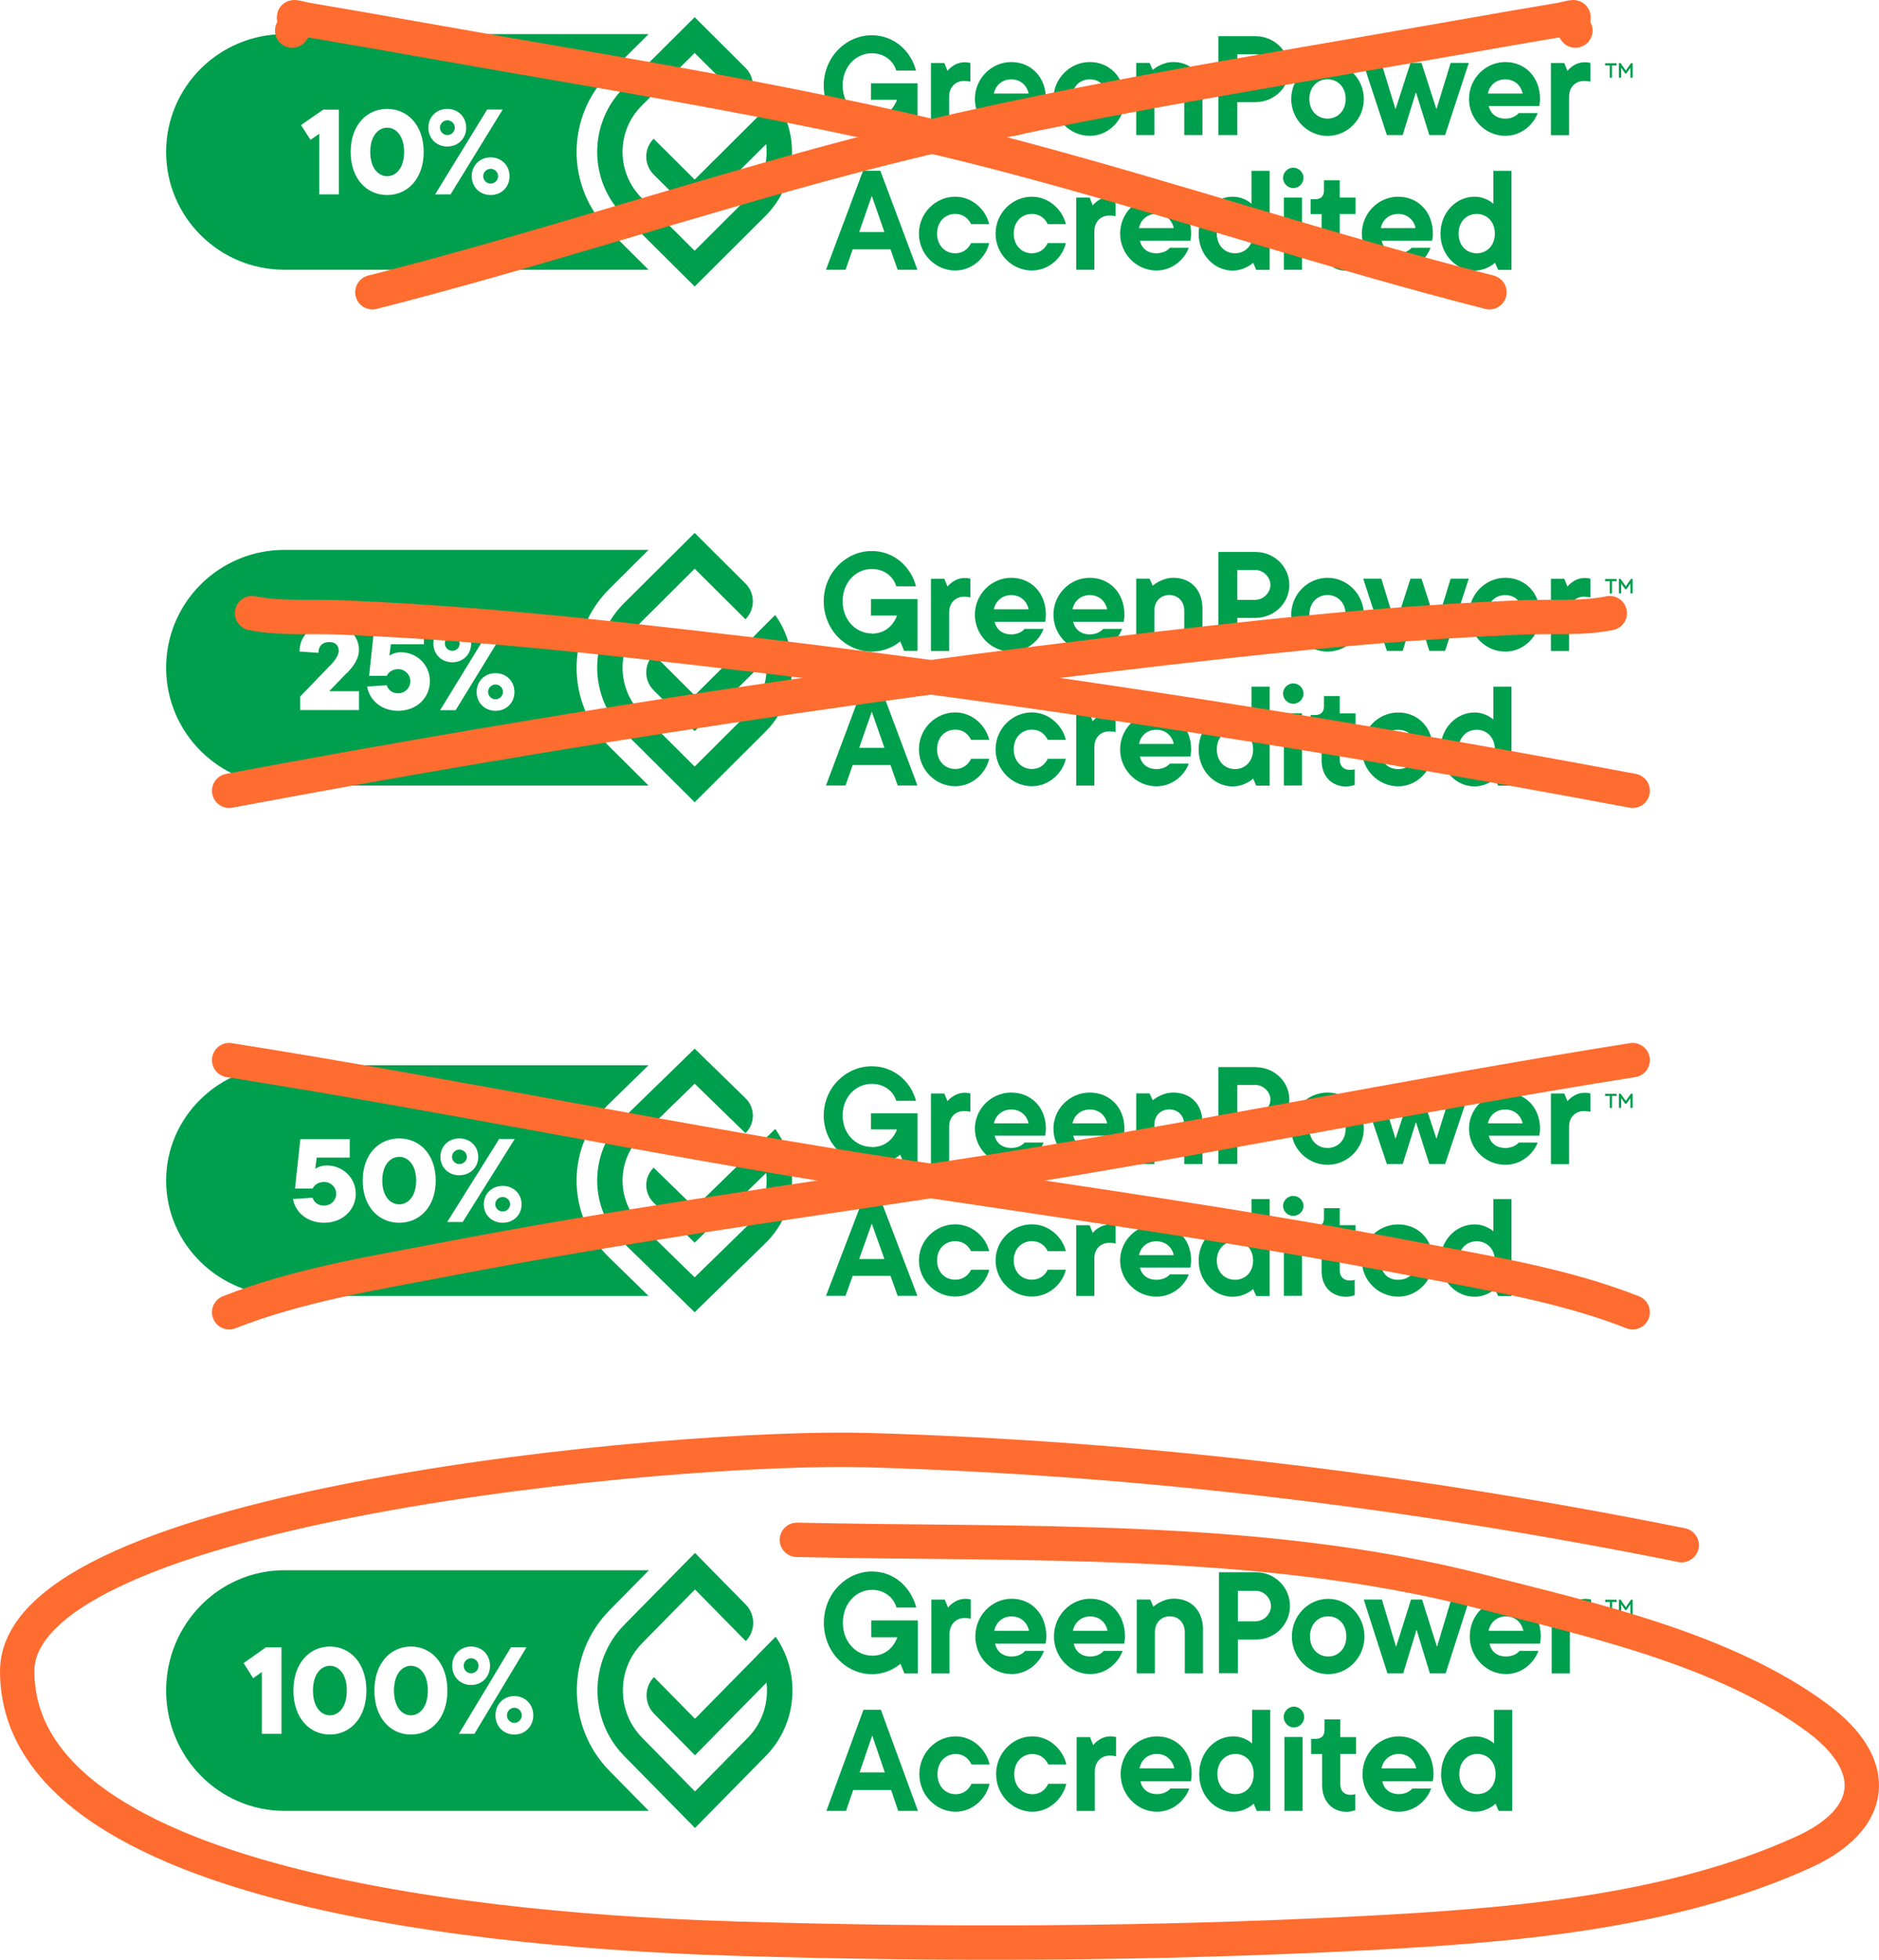
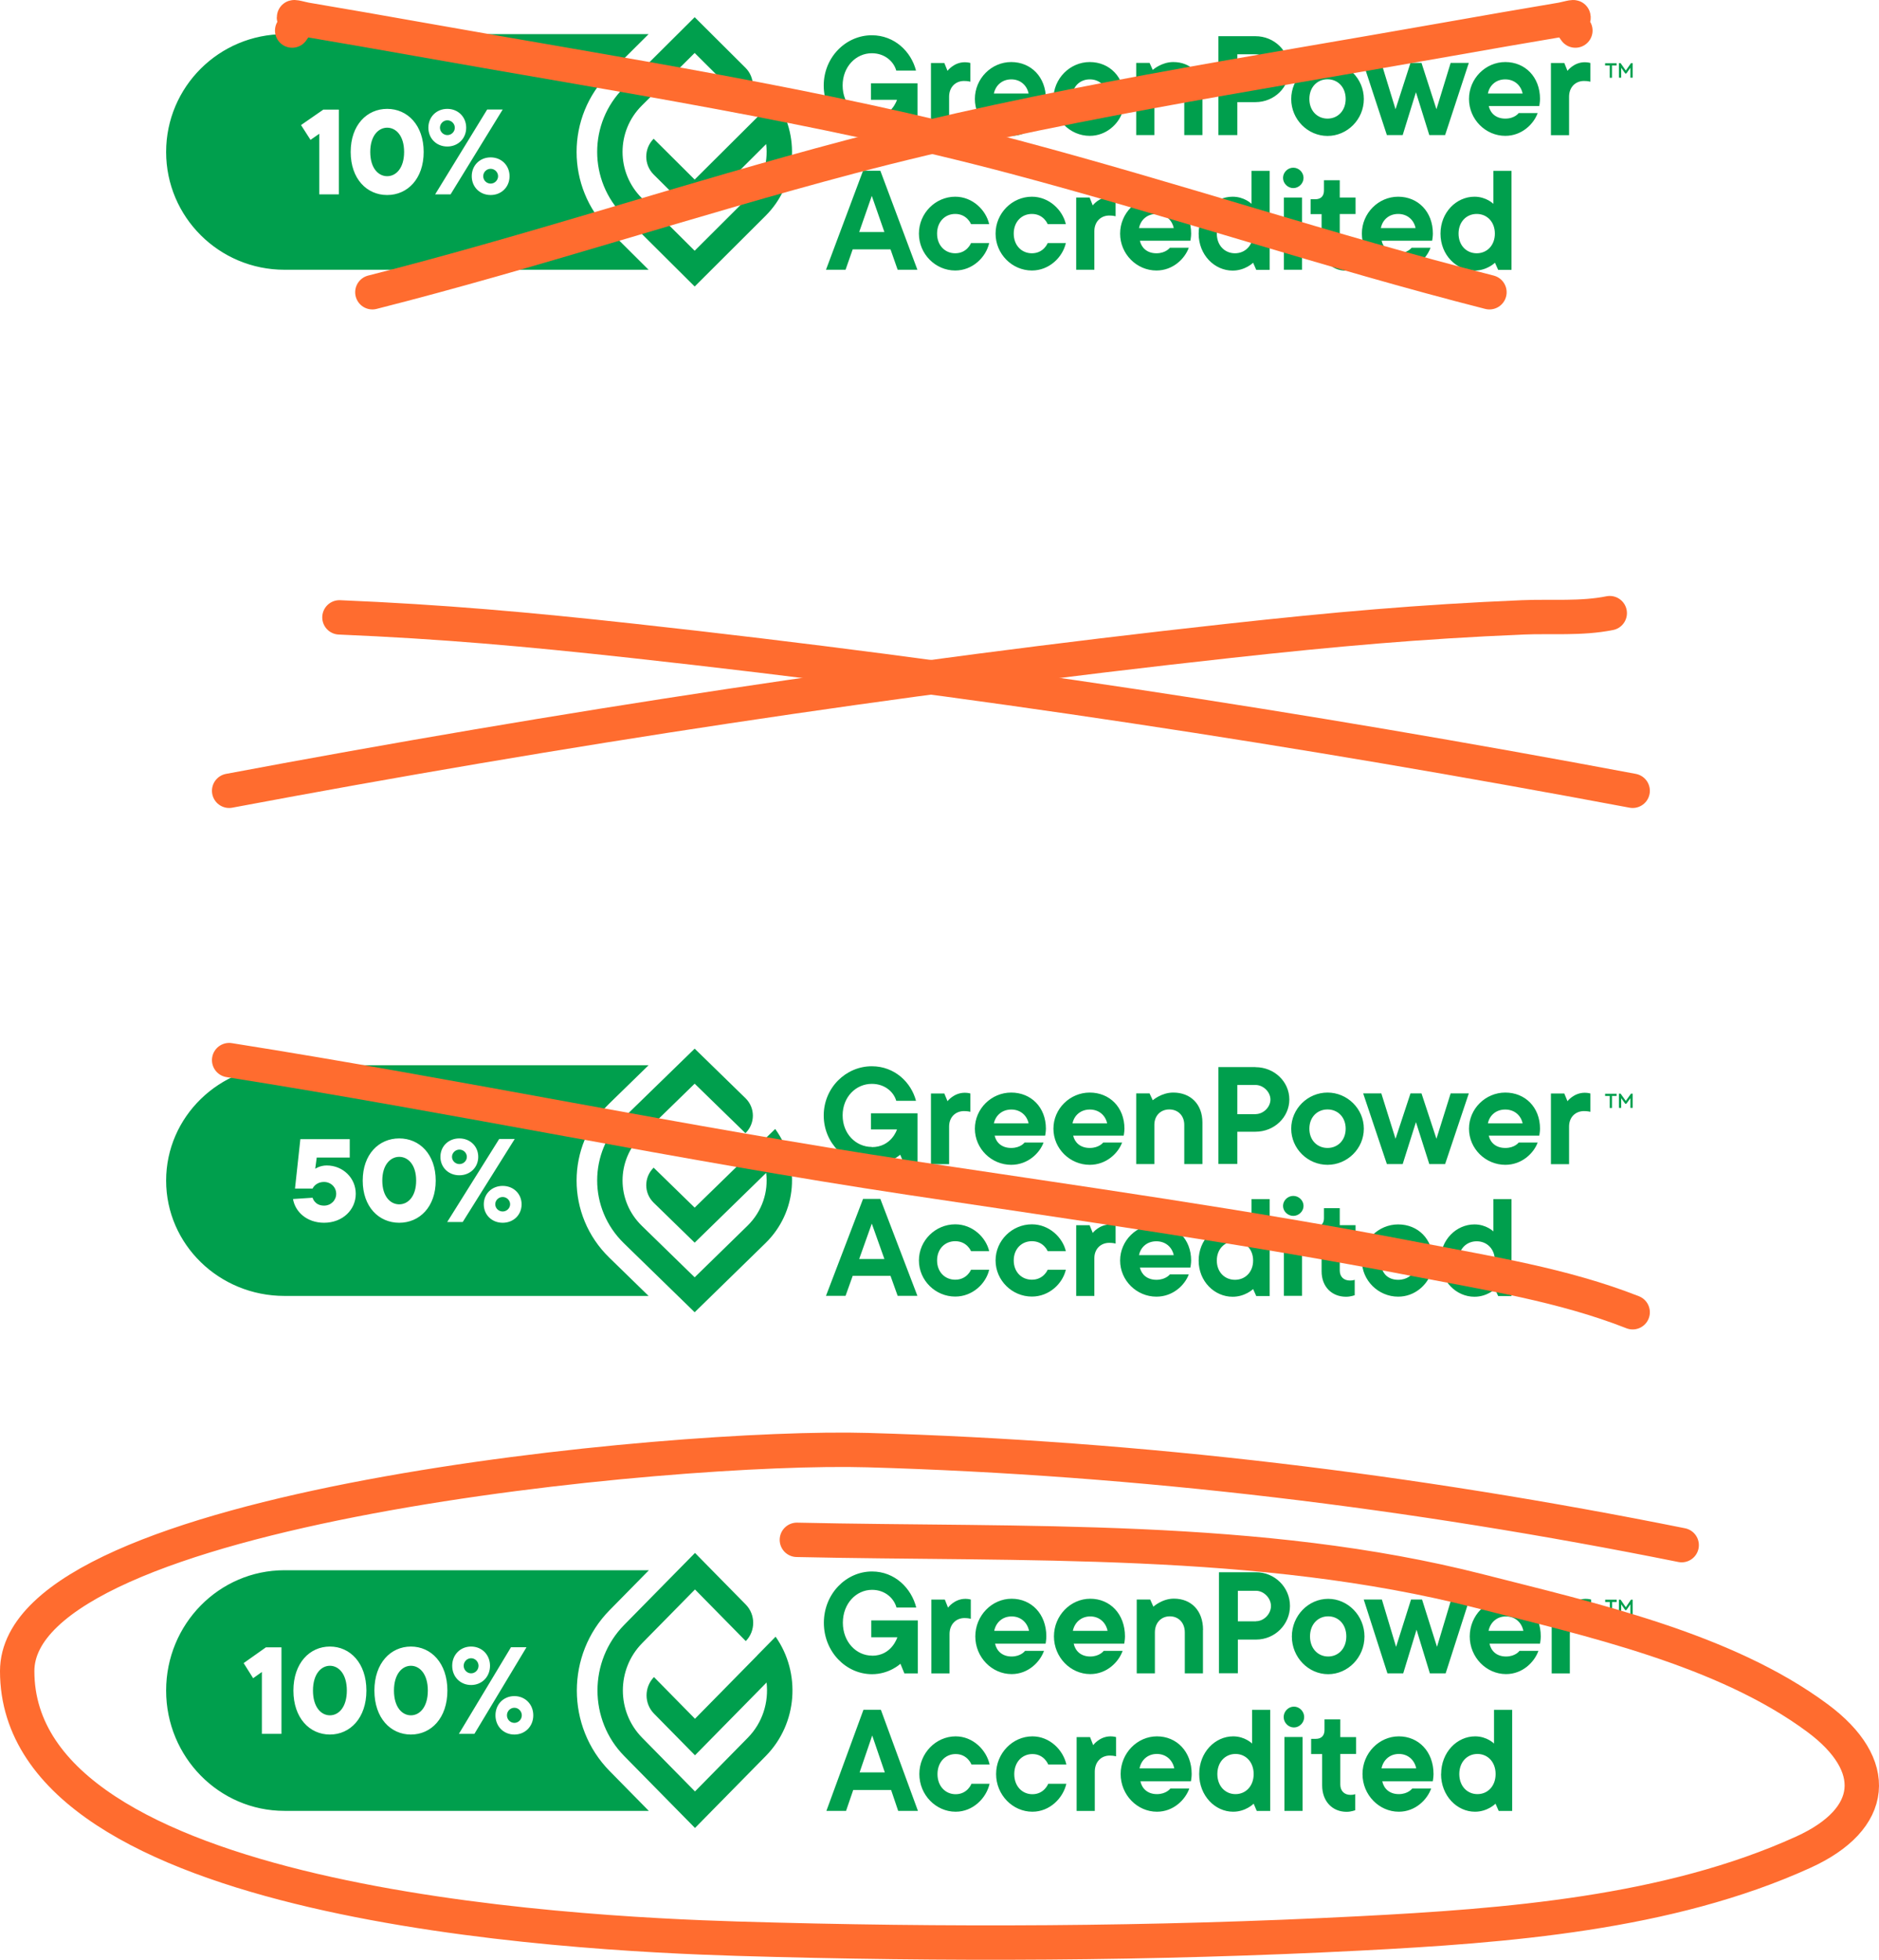
<svg xmlns="http://www.w3.org/2000/svg" width="328" height="342" viewBox="0 0 328 342" fill="none">
  <path d="M152.238 288.942C155.686 288.942 156.639 285.72 156.639 285.72H152.09V282.783H160.218V292.029H157.87L157.181 290.344C157.181 290.344 155.259 292.163 152.222 292.163C147.673 292.163 143.814 288.241 143.814 283.2C143.814 278.16 147.673 274.238 152.222 274.238C156.212 274.238 159.102 277.175 159.939 280.53H156.491C156.08 278.994 154.57 277.442 152.222 277.442C149.463 277.442 147.131 279.829 147.131 283.184C147.131 286.538 149.479 288.925 152.222 288.925M169.463 279.145V282.499C169.463 282.499 169.053 282.366 168.363 282.366C166.852 282.366 165.752 283.484 165.752 285.17V292.029H162.583V279.145H164.931L165.49 280.547C165.49 280.547 166.59 279.011 168.527 279.011C169.069 279.011 169.496 279.145 169.496 279.145M182.239 288.09C181.549 290.043 179.48 292.146 176.59 292.146C173.142 292.146 170.252 289.209 170.252 285.57C170.252 281.932 173.142 278.994 176.59 278.994C180.038 278.994 182.649 281.648 182.649 285.57C182.649 286.138 182.518 286.839 182.518 286.839H173.7C173.979 288.107 174.948 289.075 176.59 289.075C178.232 289.075 178.938 288.09 178.938 288.09H182.239ZM173.569 284.602H179.628C179.349 283.2 178.248 282.082 176.59 282.082C174.931 282.082 173.831 283.2 173.552 284.602M195.967 288.09C195.277 290.043 193.208 292.146 190.318 292.146C186.869 292.146 183.979 289.209 183.979 285.57C183.979 281.932 186.869 278.994 190.318 278.994C193.766 278.994 196.377 281.648 196.377 285.57C196.377 286.138 196.246 286.839 196.246 286.839H187.428C187.707 288.107 188.676 289.075 190.318 289.075C191.96 289.075 192.666 288.09 192.666 288.09H195.967ZM187.28 284.602H193.339C193.06 283.2 191.96 282.082 190.318 282.082C188.676 282.082 187.559 283.2 187.28 284.602ZM209.99 284.452V292.013H206.821V284.869C206.821 283.184 205.72 282.065 204.21 282.065C202.699 282.065 201.599 283.184 201.599 284.869V292.013H198.43V279.128H200.778L201.336 280.38C201.336 280.38 202.847 278.978 204.916 278.978C207.954 278.978 210.006 281.081 210.006 284.435M219.251 274.371C222.552 274.371 225.179 277.025 225.179 280.246C225.179 283.467 222.568 286.121 219.251 286.121H216.082V291.996H212.781V274.371H219.251ZM219.251 282.917C220.631 282.917 221.862 281.648 221.862 280.263C221.862 278.878 220.614 277.609 219.251 277.609H216.082V282.933H219.251V282.917ZM231.846 292.163C228.398 292.163 225.508 289.225 225.508 285.587C225.508 281.949 228.398 279.011 231.846 279.011C235.294 279.011 238.184 281.949 238.184 285.587C238.184 289.225 235.294 292.163 231.846 292.163ZM231.846 289.075C233.636 289.075 235.015 287.673 235.015 285.57C235.015 283.467 233.636 282.065 231.846 282.065C230.056 282.065 228.677 283.467 228.677 285.57C228.677 287.673 230.056 289.075 231.846 289.075ZM247.298 284.318L244.95 292.013H242.191L238.053 279.128H241.222L243.702 287.389L246.313 279.128H248.234L250.845 287.389L253.324 279.128H256.494L252.355 292.013H249.597L247.249 284.318H247.298ZM268.546 288.09C267.857 290.043 265.788 292.146 262.898 292.146C259.449 292.146 256.559 289.209 256.559 285.57C256.559 281.932 259.449 278.994 262.898 278.994C266.346 278.994 268.957 281.648 268.957 285.57C268.957 286.138 268.826 286.839 268.826 286.839H260.008C260.287 288.107 261.239 289.075 262.898 289.075C264.556 289.075 265.246 288.09 265.246 288.09H268.546ZM259.86 284.602H265.919C265.64 283.2 264.54 282.082 262.881 282.082C261.223 282.082 260.123 283.2 259.843 284.602M277.742 279.145V282.499C277.742 282.499 277.331 282.366 276.642 282.366C275.131 282.366 274.031 283.484 274.031 285.17V292.029H270.862V279.145H273.21L273.768 280.547C273.768 280.547 274.868 279.011 276.806 279.011C277.364 279.011 277.775 279.145 277.775 279.145M147.706 316.013H144.257L150.727 298.371H153.765L160.235 316.013H156.787L155.555 312.374H148.937L147.689 316.013H147.706ZM154.455 309.303L152.254 302.861L150.054 309.303H154.455ZM172.748 311.256C172.189 313.776 169.857 316.163 166.82 316.163C163.371 316.163 160.481 313.225 160.481 309.587C160.481 305.949 163.371 303.011 166.82 303.011C169.857 303.011 172.189 305.398 172.748 307.918H169.578C169.578 307.918 168.889 306.099 166.82 306.099C165.03 306.099 163.65 307.501 163.65 309.604C163.65 311.707 165.03 313.108 166.82 313.108C168.889 313.108 169.578 311.289 169.578 311.289H172.748V311.256ZM186.147 311.256C185.589 313.776 183.257 316.163 180.219 316.163C176.771 316.163 173.881 313.225 173.881 309.587C173.881 305.949 176.771 303.011 180.219 303.011C183.257 303.011 185.589 305.398 186.147 307.918H182.978C182.978 307.918 182.288 306.099 180.219 306.099C178.429 306.099 177.05 307.501 177.05 309.604C177.05 311.707 178.429 313.108 180.219 313.108C182.288 313.108 182.978 311.289 182.978 311.289H186.147V311.256ZM194.817 303.145V306.499C194.817 306.499 194.407 306.366 193.717 306.366C192.206 306.366 191.106 307.484 191.106 309.17V316.029H187.937V303.145H190.285L190.827 304.547C190.827 304.547 191.927 303.011 193.865 303.011C194.423 303.011 194.833 303.145 194.833 303.145M207.609 312.107C206.919 314.06 204.85 316.163 201.96 316.163C198.512 316.163 195.622 313.225 195.622 309.587C195.622 305.949 198.512 303.011 201.96 303.011C205.408 303.011 208.019 305.665 208.019 309.587C208.019 310.138 207.888 310.855 207.888 310.855H199.07C199.349 312.124 200.318 313.092 201.96 313.092C203.602 313.092 204.308 312.107 204.308 312.107H207.609ZM198.922 308.602H204.982C204.702 307.2 203.602 306.082 201.944 306.082C200.285 306.082 199.185 307.2 198.922 308.602ZM209.333 309.587C209.333 305.798 212.092 303.011 215.261 303.011C217.33 303.011 218.562 304.263 218.562 304.263V298.388H221.731V316.029H219.383L218.841 314.761C218.841 314.761 217.461 316.163 215.261 316.163C212.092 316.163 209.333 313.359 209.333 309.587ZM215.671 306.082C213.882 306.082 212.502 307.484 212.502 309.587C212.502 311.69 213.882 313.092 215.671 313.092C217.461 313.092 218.841 311.69 218.841 309.587C218.841 307.484 217.461 306.082 215.671 306.082ZM224.079 299.64C224.079 298.655 224.9 297.821 225.869 297.821C226.838 297.821 227.659 298.655 227.659 299.64C227.659 300.624 226.838 301.459 225.869 301.459C224.9 301.459 224.079 300.624 224.079 299.64ZM227.379 316.013H224.21V303.128H227.379V316.013ZM231.206 300.057H233.964V303.145H236.723V306.082H233.964V311.406C233.964 312.524 234.654 313.225 235.754 313.225C236.312 313.225 236.575 313.092 236.575 313.092V315.896C236.575 315.896 235.885 316.179 235.064 316.179C232.585 316.179 230.795 314.36 230.795 311.556V306.099H228.874V303.445H229.695C230.664 303.445 231.206 302.878 231.206 301.91V300.09V300.057ZM249.827 312.107C249.137 314.06 247.068 316.163 244.178 316.163C240.73 316.163 237.84 313.225 237.84 309.587C237.84 305.949 240.73 303.011 244.178 303.011C247.626 303.011 250.237 305.665 250.237 309.587C250.237 310.138 250.106 310.855 250.106 310.855H241.288C241.567 312.124 242.536 313.092 244.178 313.092C245.82 313.092 246.526 312.107 246.526 312.107H249.827ZM241.157 308.602H247.216C246.937 307.2 245.836 306.082 244.194 306.082C242.552 306.082 241.436 307.2 241.157 308.602ZM251.567 309.587C251.567 305.798 254.326 303.011 257.495 303.011C259.564 303.011 260.796 304.263 260.796 304.263V298.388H263.965V316.029H261.617L261.059 314.761C261.059 314.761 259.679 316.163 257.479 316.163C254.31 316.163 251.551 313.359 251.551 309.587M257.906 306.082C256.116 306.082 254.736 307.484 254.736 309.587C254.736 311.69 256.116 313.092 257.906 313.092C259.696 313.092 261.075 311.69 261.075 309.587C261.075 307.484 259.696 306.082 257.906 306.082ZM71.727 290.694C70.2 290.694 68.771 292.129 68.771 295.017C68.771 297.904 70.183 299.339 71.727 299.339C73.27 299.339 74.683 297.904 74.683 295.017C74.683 292.129 73.27 290.694 71.727 290.694ZM57.589 290.694C56.061 290.694 54.633 292.129 54.633 295.017C54.633 297.904 56.045 299.339 57.589 299.339C59.132 299.339 60.544 297.904 60.544 295.017C60.544 292.129 59.132 290.694 57.589 290.694ZM83.533 290.694C83.533 289.976 82.942 289.376 82.236 289.376C81.53 289.376 80.939 289.976 80.939 290.694C80.939 291.412 81.53 292.013 82.236 292.013C82.942 292.013 83.533 291.428 83.533 290.694ZM89.79 298.021C89.084 298.021 88.493 298.605 88.493 299.339C88.493 300.074 89.084 300.658 89.79 300.658C90.496 300.658 91.087 300.057 91.087 299.339C91.087 298.622 90.496 298.021 89.79 298.021ZM106.408 309.053C98.788 301.309 98.788 288.725 106.408 280.997L113.271 274.021H49.657C38.245 274.021 29 283.417 29 295.017C29 306.616 38.245 316.013 49.657 316.013H113.255L106.391 309.036L106.408 309.053ZM49.148 302.577H45.716V291.779L44.189 292.864L42.531 290.227L46.422 287.473H49.132V302.594L49.148 302.577ZM57.589 302.694C54.042 302.694 51.217 299.807 51.217 295.017C51.217 290.227 54.058 287.339 57.589 287.339C61.119 287.339 63.96 290.227 63.96 295.017C63.96 299.807 61.119 302.694 57.589 302.694ZM71.727 302.694C68.18 302.694 65.356 299.807 65.356 295.017C65.356 290.227 68.196 287.339 71.727 287.339C75.257 287.339 78.098 290.227 78.098 295.017C78.098 299.807 75.274 302.694 71.727 302.694ZM78.936 290.694C78.936 288.775 80.348 287.339 82.236 287.339C84.125 287.339 85.537 288.775 85.537 290.694C85.537 292.613 84.125 294.049 82.236 294.049C80.348 294.049 78.936 292.613 78.936 290.694ZM80.102 302.577L89.199 287.456H91.908L82.811 302.577H80.102ZM89.79 302.694C87.901 302.694 86.489 301.259 86.489 299.339C86.489 297.42 87.901 295.985 89.79 295.985C91.678 295.985 93.09 297.42 93.09 299.339C93.09 301.259 91.678 302.694 89.79 302.694ZM132.188 288.892L121.318 299.94L114.158 292.663C112.434 294.433 112.434 297.287 114.158 299.039L121.318 306.316L133.814 293.615C134.208 297.053 133.124 300.624 130.546 303.245L121.318 312.624L112.089 303.245C107.606 298.688 107.606 291.312 112.089 286.755L121.318 277.376L130.185 286.388C131.909 284.636 131.909 281.765 130.185 280.013L121.318 271L108.953 283.567C102.746 289.876 102.746 300.124 108.953 306.433L121.318 319L133.682 306.433C139.249 300.775 139.824 291.929 135.39 285.62L132.188 288.875V288.892ZM282.208 279.562H281.404V281.748H281.01V279.562H280.205V279.161H282.208V279.562ZM283.703 280.981L282.997 279.962V281.748H282.603V279.161H282.898L283.801 280.48L284.704 279.161H285V281.748H284.606V279.962L283.9 280.981H283.703Z" fill="#009F4D" />
  <path d="M152.181 200.184C155.629 200.184 156.581 197.096 156.581 197.096H152.033V194.28H160.161V203.128H157.829L157.14 201.512C157.14 201.512 155.218 203.256 152.181 203.256C147.633 203.256 143.79 199.496 143.79 194.664C143.79 189.832 147.649 186.072 152.181 186.072C156.171 186.072 159.061 188.888 159.898 192.104H156.45C156.039 190.632 154.529 189.144 152.181 189.144C149.422 189.144 147.091 191.416 147.091 194.648C147.091 197.88 149.422 200.152 152.181 200.152M169.389 190.808V194.024C169.389 194.024 168.978 193.896 168.289 193.896C166.778 193.896 165.678 194.968 165.678 196.584V203.16H162.509V190.824H164.84L165.399 192.168C165.399 192.168 166.499 190.696 168.42 190.696C168.978 190.696 169.389 190.824 169.389 190.824M182.163 199.384C181.474 201.256 179.405 203.272 176.515 203.272C173.067 203.272 170.177 200.456 170.177 196.968C170.177 193.48 173.067 190.664 176.515 190.664C179.963 190.664 182.574 193.208 182.574 196.968C182.574 197.496 182.442 198.184 182.442 198.184H173.625C173.904 199.384 174.856 200.328 176.515 200.328C178.173 200.328 178.846 199.384 178.846 199.384H182.147H182.163ZM173.494 196.04H179.553C179.273 194.696 178.173 193.624 176.531 193.624C174.889 193.624 173.773 194.696 173.494 196.04ZM195.874 199.384C195.184 201.256 193.115 203.272 190.225 203.272C186.777 203.272 183.887 200.456 183.887 196.968C183.887 193.48 186.777 190.664 190.225 190.664C193.673 190.664 196.284 193.208 196.284 196.968C196.284 197.496 196.153 198.184 196.153 198.184H187.335C187.615 199.384 188.583 200.328 190.225 200.328C191.867 200.328 192.573 199.384 192.573 199.384H195.874ZM187.204 196.04H193.263C192.984 194.696 191.884 193.624 190.242 193.624C188.6 193.624 187.483 194.696 187.221 196.04M209.896 195.896V203.144H206.727V196.296C206.727 194.68 205.627 193.608 204.116 193.608C202.606 193.608 201.506 194.68 201.506 196.296V203.144H198.337V190.808H200.668L201.227 192.008C201.227 192.008 202.737 190.664 204.806 190.664C207.827 190.664 209.896 192.68 209.896 195.896ZM219.157 186.232C222.457 186.232 225.068 188.776 225.068 191.864C225.068 194.952 222.457 197.496 219.157 197.496H215.988V203.128H212.688V186.216H219.157V186.232ZM219.157 194.424C220.536 194.424 221.768 193.208 221.768 191.88C221.768 190.552 220.52 189.336 219.157 189.336H215.988V194.44H219.157V194.424ZM231.734 203.272C228.286 203.272 225.396 200.456 225.396 196.968C225.396 193.48 228.286 190.664 231.734 190.664C235.183 190.664 238.072 193.48 238.072 196.968C238.072 200.456 235.183 203.272 231.734 203.272ZM231.734 200.328C233.524 200.328 234.903 198.984 234.903 196.968C234.903 194.952 233.524 193.608 231.734 193.608C229.945 193.608 228.565 194.952 228.565 196.968C228.565 198.984 229.945 200.328 231.734 200.328ZM247.185 195.768L244.854 203.144H242.095L237.957 190.808H241.126L243.606 198.728L246.217 190.808H248.138L250.748 198.728L253.228 190.808H256.397L252.259 203.144H249.501L247.153 195.768H247.185ZM268.416 199.384C267.726 201.256 265.658 203.272 262.768 203.272C259.32 203.272 256.43 200.456 256.43 196.968C256.43 193.48 259.32 190.664 262.768 190.664C266.216 190.664 268.827 193.208 268.827 196.968C268.827 197.496 268.695 198.184 268.695 198.184H259.878C260.157 199.384 261.109 200.328 262.768 200.328C264.426 200.328 265.099 199.384 265.099 199.384H268.4H268.416ZM259.73 196.04H265.789C265.51 194.696 264.41 193.624 262.751 193.624C261.093 193.624 259.993 194.696 259.73 196.04ZM277.611 190.808V194.024C277.611 194.024 277.201 193.896 276.511 193.896C275 193.896 273.9 194.968 273.9 196.584V203.16H270.731V190.824H273.063L273.621 192.168C273.621 192.168 274.721 190.696 276.642 190.696C277.201 190.696 277.611 190.824 277.611 190.824M147.633 226.136H144.184L150.654 209.224H153.675L160.144 226.136H156.696L155.448 222.648H148.848L147.6 226.136H147.633ZM154.381 219.704L152.181 213.528L149.981 219.704H154.381ZM172.673 221.576C172.114 223.992 169.783 226.264 166.745 226.264C163.297 226.264 160.407 223.448 160.407 219.96C160.407 216.472 163.297 213.656 166.745 213.656C169.783 213.656 172.114 215.944 172.673 218.344H169.504C169.504 218.344 168.814 216.6 166.745 216.6C164.955 216.6 163.576 217.944 163.576 219.96C163.576 221.976 164.955 223.32 166.745 223.32C168.814 223.32 169.504 221.576 169.504 221.576H172.673ZM186.055 221.576C185.496 223.992 183.165 226.264 180.127 226.264C176.679 226.264 173.789 223.448 173.789 219.96C173.789 216.472 176.679 213.656 180.127 213.656C183.148 213.656 185.496 215.944 186.055 218.344H182.886C182.886 218.344 182.196 216.6 180.127 216.6C178.337 216.6 176.958 217.944 176.958 219.96C176.958 221.976 178.337 223.32 180.127 223.32C182.196 223.32 182.886 221.576 182.886 221.576H186.055ZM194.741 213.8V217.016C194.741 217.016 194.33 216.888 193.641 216.888C192.13 216.888 191.03 217.96 191.03 219.576V226.152H187.861V213.816H190.209L190.751 215.16C190.751 215.16 191.851 213.688 193.788 213.688C194.33 213.688 194.757 213.816 194.757 213.816M207.515 222.392C206.826 224.264 204.757 226.28 201.867 226.28C198.419 226.28 195.529 223.464 195.529 219.976C195.529 216.488 198.419 213.672 201.867 213.672C205.315 213.672 207.926 216.216 207.926 219.976C207.926 220.504 207.794 221.192 207.794 221.192H198.977C199.256 222.392 200.225 223.336 201.867 223.336C203.509 223.336 204.215 222.392 204.215 222.392H207.515ZM198.829 219.032H204.888C204.609 217.688 203.509 216.616 201.85 216.616C200.192 216.616 199.092 217.688 198.829 219.032ZM209.239 219.976C209.239 216.36 211.998 213.672 215.167 213.672C217.236 213.672 218.467 214.888 218.467 214.888V209.256H221.636V226.168H219.288L218.746 224.952C218.746 224.952 217.367 226.296 215.167 226.296C211.998 226.296 209.239 223.608 209.239 219.992M215.577 216.616C213.788 216.616 212.408 217.96 212.408 219.976C212.408 221.992 213.788 223.336 215.577 223.336C217.367 223.336 218.746 221.992 218.746 219.976C218.746 217.96 217.367 216.616 215.577 216.616ZM223.968 210.44C223.968 209.496 224.789 208.696 225.758 208.696C226.726 208.696 227.547 209.496 227.547 210.44C227.547 211.384 226.726 212.184 225.758 212.184C224.789 212.184 223.968 211.384 223.968 210.44ZM227.285 226.136H224.116V213.8H227.285V226.136ZM231.11 210.84H233.869V213.8H236.627V216.616H233.869V221.72C233.869 222.792 234.559 223.464 235.659 223.464C236.217 223.464 236.48 223.336 236.48 223.336V226.024C236.48 226.024 235.79 226.296 234.969 226.296C232.49 226.296 230.7 224.552 230.7 221.864V216.632H228.779V214.088H229.6C230.569 214.088 231.11 213.544 231.11 212.616V210.872V210.84ZM249.714 222.392C249.024 224.264 246.955 226.28 244.066 226.28C240.617 226.28 237.728 223.464 237.728 219.976C237.728 216.488 240.617 213.672 244.066 213.672C247.514 213.672 250.124 216.216 250.124 219.976C250.124 220.504 249.993 221.192 249.993 221.192H241.176C241.455 222.392 242.424 223.336 244.066 223.336C245.708 223.336 246.414 222.392 246.414 222.392H249.714ZM241.044 219.032H247.103C246.824 217.688 245.724 216.616 244.066 216.616C242.407 216.616 241.307 217.688 241.044 219.032ZM251.454 219.976C251.454 216.36 254.213 213.672 257.382 213.672C259.451 213.672 260.682 214.888 260.682 214.888V209.256H263.851V226.168H261.52L260.962 224.952C260.962 224.952 259.582 226.296 257.382 226.296C254.213 226.296 251.454 223.608 251.454 219.992M257.776 216.616C255.986 216.616 254.607 217.96 254.607 219.976C254.607 221.992 255.986 223.336 257.776 223.336C259.566 223.336 260.945 221.992 260.945 219.976C260.945 217.96 259.566 216.616 257.776 216.616ZM69.688 201.88C68.161 201.88 66.733 203.256 66.733 206.024C66.733 208.792 68.145 210.168 69.688 210.168C71.231 210.168 72.644 208.792 72.644 206.024C72.644 203.256 71.231 201.88 69.688 201.88ZM81.494 201.88C81.494 201.192 80.903 200.616 80.197 200.616C79.491 200.616 78.9 201.192 78.9 201.88C78.9 202.568 79.491 203.144 80.197 203.144C80.903 203.144 81.494 202.584 81.494 201.88ZM106.353 219.464C98.751 212.056 98.751 199.992 106.353 192.584L113.217 185.896H49.656C38.244 185.896 29 194.904 29 206.024C29 217.144 38.244 226.152 49.656 226.152H113.217L106.353 219.464ZM56.585 213.384C53.515 213.384 51.511 211.432 51.15 209.24L54.566 209.016C54.566 209.016 54.91 210.392 56.569 210.392C57.751 210.392 58.687 209.48 58.687 208.328C58.687 207.176 57.751 206.264 56.569 206.264C55.042 206.264 54.566 207.416 54.566 207.416H51.495L52.431 198.792H61.051V202.008H55.288L55.025 203.96C55.025 203.96 55.846 203.384 57.029 203.384C59.869 203.384 62.102 205.576 62.102 208.328C62.102 211.08 59.853 213.384 56.552 213.384M69.688 213.384C66.141 213.384 63.317 210.616 63.317 206.024C63.317 201.432 66.141 198.664 69.688 198.664C73.235 198.664 76.059 201.432 76.059 206.024C76.059 210.616 73.235 213.384 69.688 213.384ZM76.88 201.88C76.88 200.04 78.292 198.664 80.18 198.664C82.069 198.664 83.481 200.04 83.481 201.88C83.481 203.72 82.069 205.096 80.18 205.096C78.292 205.096 76.88 203.72 76.88 201.88ZM78.062 213.256L87.142 198.76H89.852L80.771 213.256H78.062ZM87.75 213.384C85.862 213.384 84.449 212.008 84.449 210.168C84.449 208.328 85.862 206.952 87.75 206.952C89.638 206.952 91.05 208.328 91.05 210.168C91.05 212.008 89.638 213.384 87.75 213.384ZM87.75 208.888C87.044 208.888 86.453 209.448 86.453 210.152C86.453 210.856 87.044 211.416 87.75 211.416C88.456 211.416 89.047 210.84 89.047 210.152C89.047 209.464 88.456 208.888 87.75 208.888ZM132.132 200.152L121.262 210.744L114.103 203.768C112.379 205.448 112.379 208.2 114.103 209.88L121.262 216.856L133.741 204.68C134.152 207.96 133.052 211.4 130.474 213.912L121.262 222.904L112.035 213.912C107.552 209.544 107.552 202.472 112.035 198.104L121.262 189.112L130.129 197.752C131.853 196.056 131.853 193.32 130.129 191.64L121.262 183L108.898 195.032C102.692 201.08 102.692 210.904 108.898 216.952L121.262 229L133.61 216.952C139.176 211.528 139.735 203.064 135.318 197.016L132.116 200.136L132.132 200.152ZM282.192 191.256H281.388V193.352H280.994V191.256H280.189V190.872H282.192V191.256ZM283.703 192.616L282.997 191.64V193.336H282.603V190.856H282.898L283.801 192.12L284.704 190.856H285V193.336H284.606V191.64L283.9 192.616H283.703Z" fill="#009F4D" />
-   <path d="M152.181 110.574C155.629 110.574 156.581 107.419 156.581 107.419H152.033V104.542H160.161V113.582H157.829L157.14 111.931C157.14 111.931 155.218 113.713 152.181 113.713C147.633 113.713 143.79 109.871 143.79 104.934C143.79 99.997 147.649 96.155 152.181 96.155C156.171 96.155 159.061 99.032 159.898 102.318H156.45C156.039 100.814 154.529 99.294 152.181 99.294C149.422 99.294 147.091 101.615 147.091 104.918C147.091 108.22 149.422 110.541 152.181 110.541M169.389 100.978V104.264C169.389 104.264 168.978 104.133 168.289 104.133C166.778 104.133 165.678 105.228 165.678 106.879V113.598H162.509V100.994H164.84L165.399 102.367C165.399 102.367 166.499 100.863 168.42 100.863C168.978 100.863 169.389 100.994 169.389 100.994M182.163 109.74C181.474 111.653 179.405 113.713 176.515 113.713C173.067 113.713 170.177 110.835 170.177 107.272C170.177 103.708 173.067 100.831 176.515 100.831C179.963 100.831 182.574 103.43 182.574 107.272C182.574 107.827 182.442 108.514 182.442 108.514H173.625C173.904 109.74 174.856 110.705 176.515 110.705C178.173 110.705 178.846 109.74 178.846 109.74H182.147H182.163ZM173.494 106.323H179.553C179.273 104.95 178.173 103.855 176.531 103.855C174.889 103.855 173.773 104.95 173.494 106.323ZM195.874 109.74C195.184 111.653 193.115 113.713 190.225 113.713C186.777 113.713 183.887 110.835 183.887 107.272C183.887 103.708 186.777 100.831 190.225 100.831C193.673 100.831 196.284 103.43 196.284 107.272C196.284 107.827 196.153 108.514 196.153 108.514H187.335C187.615 109.74 188.583 110.705 190.225 110.705C191.867 110.705 192.573 109.74 192.573 109.74H195.874ZM187.204 106.323H193.263C192.984 104.95 191.884 103.855 190.242 103.855C188.6 103.855 187.483 104.95 187.221 106.323M209.896 106.176V113.582H206.727V106.585C206.727 104.934 205.627 103.839 204.116 103.839C202.606 103.839 201.506 104.934 201.506 106.585V113.582H198.337V100.978H200.668L201.227 102.204C201.227 102.204 202.737 100.831 204.806 100.831C207.827 100.831 209.896 102.89 209.896 106.176ZM219.157 96.319C222.457 96.319 225.068 98.918 225.068 102.073C225.068 105.228 222.457 107.827 219.157 107.827H215.988V113.582H212.688V96.319H219.157ZM219.157 104.672C220.536 104.672 221.768 103.43 221.768 102.073C221.768 100.716 220.52 99.474 219.157 99.474H215.988V104.689H219.157V104.672ZM231.734 113.713C228.286 113.713 225.396 110.835 225.396 107.272C225.396 103.708 228.286 100.831 231.734 100.831C235.183 100.831 238.072 103.708 238.072 107.272C238.072 110.835 235.183 113.713 231.734 113.713ZM231.734 110.705C233.524 110.705 234.903 109.331 234.903 107.272C234.903 105.212 233.524 103.839 231.734 103.839C229.945 103.839 228.565 105.212 228.565 107.272C228.565 109.331 229.945 110.705 231.734 110.705ZM247.185 106.046L244.854 113.582H242.095L237.957 100.978H241.126L243.606 109.07L246.217 100.978H248.138L250.748 109.07L253.228 100.978H256.397L252.259 113.582H249.501L247.153 106.046H247.185ZM268.416 109.74C267.726 111.653 265.658 113.713 262.768 113.713C259.32 113.713 256.43 110.835 256.43 107.272C256.43 103.708 259.32 100.831 262.768 100.831C266.216 100.831 268.827 103.43 268.827 107.272C268.827 107.827 268.695 108.514 268.695 108.514H259.878C260.157 109.74 261.109 110.705 262.768 110.705C264.426 110.705 265.099 109.74 265.099 109.74H268.4H268.416ZM259.73 106.323H265.789C265.51 104.95 264.41 103.855 262.751 103.855C261.093 103.855 259.993 104.95 259.73 106.323ZM277.611 100.978V104.264C277.611 104.264 277.201 104.133 276.511 104.133C275 104.133 273.9 105.228 273.9 106.879V113.598H270.731V100.994H273.063L273.621 102.367C273.621 102.367 274.721 100.863 276.642 100.863C277.201 100.863 277.611 100.994 277.611 100.994M147.633 137.074H144.184L150.654 119.794H153.675L160.144 137.074H156.696L155.448 133.51H148.848L147.6 137.074H147.633ZM154.381 130.502L152.181 124.192L149.981 130.502H154.381ZM172.673 132.415C172.114 134.883 169.783 137.205 166.745 137.205C163.297 137.205 160.407 134.327 160.407 130.763C160.407 127.2 163.297 124.322 166.745 124.322C169.783 124.322 172.114 126.66 172.673 129.112H169.504C169.504 129.112 168.814 127.33 166.745 127.33C164.955 127.33 163.576 128.704 163.576 130.763C163.576 132.823 164.955 134.197 166.745 134.197C168.814 134.197 169.504 132.415 169.504 132.415H172.673ZM186.055 132.415C185.496 134.883 183.165 137.205 180.127 137.205C176.679 137.205 173.789 134.327 173.789 130.763C173.789 127.2 176.679 124.322 180.127 124.322C183.148 124.322 185.496 126.66 186.055 129.112H182.886C182.886 129.112 182.196 127.33 180.127 127.33C178.337 127.33 176.958 128.704 176.958 130.763C176.958 132.823 178.337 134.197 180.127 134.197C182.196 134.197 182.886 132.415 182.886 132.415H186.055ZM194.741 124.47V127.755C194.741 127.755 194.33 127.625 193.641 127.625C192.13 127.625 191.03 128.72 191.03 130.371V137.09H187.861V124.486H190.209L190.751 125.859C190.751 125.859 191.851 124.355 193.788 124.355C194.33 124.355 194.757 124.486 194.757 124.486M207.515 133.248C206.826 135.161 204.757 137.221 201.867 137.221C198.419 137.221 195.529 134.344 195.529 130.78C195.529 127.216 198.419 124.339 201.867 124.339C205.315 124.339 207.926 126.938 207.926 130.78C207.926 131.336 207.794 132.022 207.794 132.022H198.977C199.256 133.248 200.225 134.213 201.867 134.213C203.509 134.213 204.215 133.248 204.215 133.248H207.515ZM198.829 129.815H204.888C204.609 128.442 203.509 127.347 201.85 127.347C200.192 127.347 199.092 128.442 198.829 129.815ZM209.239 130.78C209.239 127.085 211.998 124.339 215.167 124.339C217.236 124.339 218.467 125.581 218.467 125.581V119.827H221.636V137.106H219.288L218.746 135.864C218.746 135.864 217.367 137.237 215.167 137.237C211.998 137.237 209.239 134.491 209.239 130.796M215.577 127.347C213.788 127.347 212.408 128.72 212.408 130.78C212.408 132.84 213.788 134.213 215.577 134.213C217.367 134.213 218.746 132.84 218.746 130.78C218.746 128.72 217.367 127.347 215.577 127.347ZM223.968 121.037C223.968 120.072 224.789 119.255 225.758 119.255C226.726 119.255 227.547 120.072 227.547 121.037C227.547 122.001 226.726 122.818 225.758 122.818C224.789 122.818 223.968 122.001 223.968 121.037ZM227.285 137.074H224.116V124.47H227.285V137.074ZM231.11 121.462H233.869V124.486H236.627V127.363H233.869V132.578C233.869 133.673 234.559 134.36 235.659 134.36C236.217 134.36 236.48 134.229 236.48 134.229V136.976C236.48 136.976 235.79 137.254 234.969 137.254C232.49 137.254 230.7 135.472 230.7 132.725V127.379H228.779V124.78H229.6C230.569 124.78 231.11 124.224 231.11 123.276V121.494V121.462ZM249.714 133.248C249.024 135.161 246.955 137.221 244.066 137.221C240.617 137.221 237.728 134.344 237.728 130.78C237.728 127.216 240.617 124.339 244.066 124.339C247.514 124.339 250.124 126.938 250.124 130.78C250.124 131.336 249.993 132.022 249.993 132.022H241.176C241.455 133.248 242.424 134.213 244.066 134.213C245.708 134.213 246.414 133.248 246.414 133.248H249.714ZM241.044 129.815H247.103C246.824 128.442 245.724 127.347 244.066 127.347C242.407 127.347 241.307 128.442 241.044 129.815ZM251.454 130.78C251.454 127.085 254.213 124.339 257.382 124.339C259.451 124.339 260.682 125.581 260.682 125.581V119.827H263.851V137.106H261.52L260.962 135.864C260.962 135.864 259.582 137.237 257.382 137.237C254.213 137.237 251.454 134.491 251.454 130.796M257.776 127.347C255.986 127.347 254.607 128.72 254.607 130.78C254.607 132.84 255.986 134.213 257.776 134.213C259.566 134.213 260.945 132.84 260.945 130.78C260.945 128.72 259.566 127.347 257.776 127.347ZM86.502 119.451C85.796 119.451 85.205 120.023 85.205 120.742C85.205 121.462 85.796 122.034 86.502 122.034C87.208 122.034 87.799 121.445 87.799 120.742C87.799 120.039 87.208 119.451 86.502 119.451ZM80.246 112.29C80.246 111.587 79.655 110.999 78.949 110.999C78.243 110.999 77.652 111.587 77.652 112.29C77.652 112.993 78.243 113.582 78.949 113.582C79.655 113.582 80.246 113.01 80.246 112.29ZM106.353 130.257C98.751 122.688 98.751 110.361 106.353 102.792L113.217 95.959H49.656C38.244 95.959 29 105.163 29 116.525C29 127.886 38.244 137.09 49.656 137.09H113.217L106.353 130.257ZM62.66 120.628V123.914H52.398V121.56L57.833 115.92C57.833 115.92 59.13 114.628 59.13 113.566C59.13 112.634 58.539 112.045 57.472 112.045C56.29 112.045 55.584 112.748 55.584 113.925L52.283 113.696C52.283 110.999 54.286 108.988 57.472 108.988C60.657 108.988 62.66 110.868 62.66 113.451C62.66 115.691 60.296 117.685 60.296 117.685L57.455 120.628H62.644H62.66ZM69.524 124.045C66.453 124.045 64.45 122.05 64.089 119.81L67.504 119.582C67.504 119.582 67.865 120.987 69.507 120.987C70.69 120.987 71.626 120.056 71.626 118.879C71.626 117.702 70.673 116.77 69.507 116.77C67.98 116.77 67.504 117.947 67.504 117.947H64.434L65.37 109.135H73.99V112.421H68.227L67.964 114.416C67.964 114.416 68.785 113.827 69.967 113.827C72.808 113.827 75.041 116.067 75.041 118.879C75.041 121.69 72.808 124.045 69.491 124.045M75.648 112.29C75.648 110.41 77.061 109.005 78.949 109.005C80.837 109.005 82.249 110.41 82.249 112.29C82.249 114.17 80.837 115.576 78.949 115.576C77.061 115.576 75.648 114.17 75.648 112.29ZM76.831 123.93L85.911 109.119H88.62L79.54 123.93H76.831ZM86.502 124.045C84.614 124.045 83.201 122.639 83.201 120.759C83.201 118.879 84.614 117.473 86.502 117.473C88.39 117.473 89.802 118.879 89.802 120.759C89.802 122.639 88.39 124.045 86.502 124.045ZM132.132 110.525L121.262 121.347L114.103 114.219C112.379 115.936 112.379 118.748 114.103 120.464L121.262 127.592L133.741 115.151C134.152 118.503 133.052 122.017 130.474 124.584L121.262 133.771L112.035 124.584C107.552 120.121 107.552 112.895 112.035 108.432L121.262 99.245L130.129 108.073C131.853 106.34 131.853 103.544 130.129 101.828L121.262 93L108.898 105.294C102.692 111.473 102.692 121.511 108.898 127.69L121.262 140L133.61 127.69C139.176 122.148 139.735 113.5 135.318 107.321L132.116 110.509L132.132 110.525ZM282.192 101.435H281.388V103.577H280.994V101.435H280.189V101.043H282.192V101.435ZM283.703 102.825L282.997 101.828V103.561H282.603V101.027H282.898L283.801 102.318L284.704 101.027H285V103.561H284.606V101.828L283.9 102.825H283.703Z" fill="#009F4D" />
  <path d="M152.181 20.568C155.629 20.568 156.581 17.414 156.581 17.414H152.033V14.538H160.161V23.575H157.829L157.14 21.924C157.14 21.924 155.218 23.706 152.181 23.706C147.633 23.706 143.79 19.865 143.79 14.93C143.79 9.994 147.649 6.154 152.181 6.154C156.171 6.154 159.061 9.03 159.898 12.315H156.45C156.039 10.812 154.529 9.292 152.181 9.292C149.422 9.292 147.091 11.629 147.091 14.913C147.091 18.198 149.422 20.535 152.181 20.535M169.389 10.975V14.26C169.389 14.26 168.978 14.129 168.289 14.129C166.778 14.129 165.678 15.224 165.678 16.875V23.591H162.509V10.991H164.84L165.399 12.364C165.399 12.364 166.499 10.861 168.42 10.861C168.978 10.861 169.389 10.991 169.389 10.991M182.163 19.734C181.474 21.646 179.405 23.706 176.515 23.706C173.067 23.706 170.177 20.829 170.177 17.267C170.177 13.704 173.067 10.828 176.515 10.828C179.963 10.828 182.574 13.426 182.574 17.267C182.574 17.822 182.442 18.509 182.442 18.509H173.625C173.904 19.734 174.856 20.698 176.515 20.698C178.173 20.698 178.846 19.734 178.846 19.734H182.147H182.163ZM173.494 16.319H179.553C179.273 14.946 178.173 13.851 176.531 13.851C174.889 13.851 173.773 14.946 173.494 16.319ZM195.874 19.734C195.184 21.646 193.115 23.706 190.225 23.706C186.777 23.706 183.887 20.829 183.887 17.267C183.887 13.704 186.777 10.828 190.225 10.828C193.673 10.828 196.284 13.426 196.284 17.267C196.284 17.822 196.153 18.509 196.153 18.509H187.335C187.615 19.734 188.583 20.698 190.225 20.698C191.867 20.698 192.573 19.734 192.573 19.734H195.874ZM187.204 16.319H193.263C192.984 14.946 191.884 13.851 190.242 13.851C188.6 13.851 187.483 14.946 187.221 16.319M209.896 16.172V23.575H206.727V16.58C206.727 14.93 205.627 13.835 204.116 13.835C202.606 13.835 201.506 14.93 201.506 16.58V23.575H198.337V10.975H200.668L201.227 12.201C201.227 12.201 202.737 10.828 204.806 10.828C207.827 10.828 209.896 12.887 209.896 16.172ZM219.157 6.317C222.457 6.317 225.068 8.916 225.068 12.07C225.068 15.224 222.457 17.822 219.157 17.822H215.988V23.575H212.688V6.317H219.157ZM219.157 14.668C220.536 14.668 221.768 13.426 221.768 12.07C221.768 10.713 220.52 9.471 219.157 9.471H215.988V14.685H219.157V14.668ZM231.734 23.722C228.286 23.722 225.396 20.846 225.396 17.283C225.396 13.72 228.286 10.844 231.734 10.844C235.183 10.844 238.072 13.72 238.072 17.283C238.072 20.846 235.183 23.722 231.734 23.722ZM231.734 20.698C233.524 20.698 234.903 19.326 234.903 17.267C234.903 15.208 233.524 13.835 231.734 13.835C229.945 13.835 228.565 15.208 228.565 17.267C228.565 19.326 229.945 20.698 231.734 20.698ZM247.185 16.041L244.854 23.575H242.095L237.957 10.975H241.126L243.606 19.064L246.217 10.975H248.138L250.748 19.064L253.228 10.975H256.397L252.259 23.575H249.501L247.153 16.041H247.185ZM268.416 19.734C267.726 21.646 265.658 23.706 262.768 23.706C259.32 23.706 256.43 20.829 256.43 17.267C256.43 13.704 259.32 10.828 262.768 10.828C266.216 10.828 268.827 13.426 268.827 17.267C268.827 17.822 268.695 18.509 268.695 18.509H259.878C260.157 19.734 261.109 20.698 262.768 20.698C264.426 20.698 265.099 19.734 265.099 19.734H268.4H268.416ZM259.73 16.319H265.789C265.51 14.946 264.41 13.851 262.751 13.851C261.093 13.851 259.993 14.946 259.73 16.319ZM277.611 10.975V14.26C277.611 14.26 277.201 14.129 276.511 14.129C275 14.129 273.9 15.224 273.9 16.875V23.591H270.731V10.991H273.063L273.621 12.364C273.621 12.364 274.721 10.861 276.642 10.861C277.201 10.861 277.611 10.991 277.611 10.991M147.633 47.075H144.184L150.654 29.801H153.675L160.144 47.075H156.696L155.448 43.512H148.848L147.6 47.075H147.633ZM154.381 40.489L152.181 34.181L149.981 40.489H154.381ZM172.673 42.417C172.114 44.885 169.783 47.206 166.745 47.206C163.297 47.206 160.407 44.329 160.407 40.767C160.407 37.204 163.297 34.328 166.745 34.328C169.783 34.328 172.114 36.665 172.673 39.116H169.504C169.504 39.116 168.814 37.335 166.745 37.335C164.955 37.335 163.576 38.708 163.576 40.767C163.576 42.826 164.955 44.199 166.745 44.199C168.814 44.199 169.504 42.417 169.504 42.417H172.673ZM186.055 42.417C185.496 44.885 183.165 47.206 180.127 47.206C176.679 47.206 173.789 44.329 173.789 40.767C173.789 37.204 176.679 34.328 180.127 34.328C183.148 34.328 185.496 36.665 186.055 39.116H182.886C182.886 39.116 182.196 37.335 180.127 37.335C178.337 37.335 176.958 38.708 176.958 40.767C176.958 42.826 178.337 44.199 180.127 44.199C182.196 44.199 182.886 42.417 182.886 42.417H186.055ZM194.741 34.459V37.743C194.741 37.743 194.33 37.613 193.641 37.613C192.13 37.613 191.03 38.708 191.03 40.358V47.075H187.861V34.475H190.209L190.751 35.848C190.751 35.848 191.851 34.344 193.788 34.344C194.33 34.344 194.757 34.475 194.757 34.475M207.515 43.234C206.826 45.146 204.757 47.206 201.867 47.206C198.419 47.206 195.529 44.329 195.529 40.767C195.529 37.204 198.419 34.328 201.867 34.328C205.315 34.328 207.926 36.926 207.926 40.767C207.926 41.322 207.794 42.009 207.794 42.009H198.977C199.256 43.234 200.225 44.199 201.867 44.199C203.509 44.199 204.215 43.234 204.215 43.234H207.515ZM198.829 39.803H204.888C204.609 38.43 203.509 37.335 201.85 37.335C200.192 37.335 199.092 38.43 198.829 39.803ZM209.239 40.767C209.239 37.073 211.998 34.328 215.167 34.328C217.236 34.328 218.467 35.57 218.467 35.57V29.817H221.636V47.091H219.288L218.746 45.849C218.746 45.849 217.367 47.222 215.167 47.222C211.998 47.222 209.239 44.476 209.239 40.783M215.577 37.335C213.788 37.335 212.408 38.708 212.408 40.767C212.408 42.826 213.788 44.199 215.577 44.199C217.367 44.199 218.746 42.826 218.746 40.767C218.746 38.708 217.367 37.335 215.577 37.335ZM223.968 31.043C223.968 30.079 224.789 29.262 225.758 29.262C226.726 29.262 227.547 30.079 227.547 31.043C227.547 32.007 226.726 32.824 225.758 32.824C224.789 32.824 223.968 32.007 223.968 31.043ZM227.285 47.075H224.116V34.475H227.285V47.075ZM231.11 31.452H233.869V34.475H236.627V37.351H233.869V42.564C233.869 43.659 234.559 44.346 235.659 44.346C236.217 44.346 236.48 44.215 236.48 44.215V46.96C236.48 46.96 235.79 47.238 234.969 47.238C232.49 47.238 230.7 45.457 230.7 42.711V37.367H228.779V34.769H229.6C230.569 34.769 231.11 34.214 231.11 33.266V31.484V31.452ZM249.714 43.234C249.024 45.146 246.955 47.206 244.066 47.206C240.617 47.206 237.728 44.329 237.728 40.767C237.728 37.204 240.617 34.328 244.066 34.328C247.514 34.328 250.124 36.926 250.124 40.767C250.124 41.322 249.993 42.009 249.993 42.009H241.176C241.455 43.234 242.424 44.199 244.066 44.199C245.708 44.199 246.414 43.234 246.414 43.234H249.714ZM241.044 39.803H247.103C246.824 38.43 245.724 37.335 244.066 37.335C242.407 37.335 241.307 38.43 241.044 39.803ZM251.454 40.767C251.454 37.073 254.213 34.328 257.382 34.328C259.451 34.328 260.682 35.57 260.682 35.57V29.817H263.851V47.091H261.52L260.962 45.849C260.962 45.849 259.582 47.222 257.382 47.222C254.213 47.222 251.454 44.476 251.454 40.783M257.776 37.335C255.986 37.335 254.607 38.708 254.607 40.767C254.607 42.826 255.986 44.199 257.776 44.199C259.566 44.199 260.945 42.826 260.945 40.767C260.945 38.708 259.566 37.335 257.776 37.335ZM67.586 22.284C66.059 22.284 64.631 23.689 64.631 26.516C64.631 29.343 66.043 30.749 67.586 30.749C69.13 30.749 70.542 29.343 70.542 26.516C70.542 23.689 69.13 22.284 67.586 22.284ZM85.648 29.458C84.942 29.458 84.351 30.03 84.351 30.749C84.351 31.468 84.942 32.04 85.648 32.04C86.354 32.04 86.945 31.452 86.945 30.749C86.945 30.046 86.354 29.458 85.648 29.458ZM106.353 40.244C98.751 32.677 98.751 20.355 106.353 12.789L113.217 5.958H49.656C38.244 5.958 29 15.159 29 26.516C29 37.874 38.244 47.075 49.656 47.075H113.217L106.353 40.244ZM59.147 33.919H55.731V23.346L54.204 24.408L52.546 21.826L56.437 19.13H59.147V33.936V33.919ZM67.586 34.034C64.04 34.034 61.215 31.223 61.215 26.516C61.215 21.81 64.056 18.999 67.586 18.999C71.117 18.999 73.957 21.826 73.957 26.516C73.957 31.206 71.133 34.034 67.586 34.034ZM74.778 22.284C74.778 20.404 76.19 18.999 78.079 18.999C79.967 18.999 81.379 20.404 81.379 22.284C81.379 24.163 79.967 25.569 78.079 25.569C76.19 25.569 74.778 24.163 74.778 22.284ZM75.96 33.919L85.04 19.113H87.75L78.653 33.919H75.944H75.96ZM85.648 34.034C83.76 34.034 82.348 32.628 82.348 30.749C82.348 28.87 83.76 27.464 85.648 27.464C87.536 27.464 88.948 28.87 88.948 30.749C88.948 32.628 87.536 34.034 85.648 34.034ZM79.392 22.284C79.392 21.581 78.801 20.993 78.095 20.993C77.389 20.993 76.798 21.581 76.798 22.284C76.798 22.986 77.389 23.575 78.095 23.575C78.801 23.575 79.392 23.003 79.392 22.284ZM132.132 20.519L121.262 31.337L114.103 24.212C112.379 25.928 112.379 28.739 114.103 30.455L121.262 37.58L133.741 25.144C134.152 28.494 133.052 32.007 130.474 34.573L121.262 43.757L112.035 34.573C107.552 30.112 107.552 22.888 112.035 18.427L121.262 9.243L130.129 18.067C131.853 16.335 131.853 13.541 130.129 11.825L121.262 3L108.898 15.306C102.692 21.483 102.692 31.517 108.898 37.694L121.262 50L133.61 37.694C139.176 32.154 139.735 23.509 135.318 17.332L132.116 20.519H132.132ZM282.192 11.432H281.388V13.573H280.994V11.432H280.189V11.04H282.192V11.432ZM283.703 12.822L282.997 11.825V13.557H282.603V11.024H282.898L283.801 12.315L284.704 11.024H285V13.557H284.606V11.825L283.9 12.822H283.703Z" fill="#009F4D" />
  <path d="M65 51C93.003 43.902 120.445 34.756 148.369 27.376C182.629 18.321 218.013 13.013 252.871 6.829C259.439 5.664 266.014 4.526 272.592 3.419C273.254 3.307 275.143 2.755 274.585 3.128C273.696 3.721 274.636 4.785 275 5.332" stroke="#FF6C2F" stroke-width="6" stroke-linecap="round" />
  <path d="M40 138C97.754 127.155 155.827 118.274 214.516 111.839C233.07 109.804 247.753 108.497 265.747 107.738C270.813 107.524 276.009 108.006 281 107" stroke="#FF6C2F" stroke-width="6" stroke-linecap="round" />
-   <path d="M40 229C52.119 224.232 65.242 222.175 78.049 219.711C107.281 214.087 136.763 209.967 166.212 205.533C205.99 199.544 245.289 191.276 285 185" stroke="#FF6C2F" stroke-width="6" stroke-linecap="round" />
  <path d="M260 51C232.13 43.902 204.819 34.756 177.028 27.376C142.931 18.321 107.716 13.013 73.024 6.829C66.487 5.664 59.944 4.526 53.397 3.419C52.738 3.307 50.857 2.755 51.413 3.128C52.298 3.721 51.362 4.785 51 5.332" stroke="#FF6C2F" stroke-width="6" stroke-linecap="round" />
-   <path d="M285 138C227.246 127.155 169.173 118.274 110.484 111.839C91.93 109.804 77.247 108.497 59.253 107.738C54.187 107.524 48.991 108.006 44 107" stroke="#FF6C2F" stroke-width="6" stroke-linecap="round" />
+   <path d="M285 138C227.246 127.155 169.173 118.274 110.484 111.839C91.93 109.804 77.247 108.497 59.253 107.738" stroke="#FF6C2F" stroke-width="6" stroke-linecap="round" />
  <path d="M285 229C272.881 224.232 259.758 222.175 246.951 219.711C217.719 214.087 188.237 209.967 158.788 205.533C119.01 199.544 79.711 191.276 40 185" stroke="#FF6C2F" stroke-width="6" stroke-linecap="round" />
  <path d="M293.556 269.64C246.64 260.215 199.32 254.436 151.48 253.06C117.563 252.085 3 262.848 3 291.626C3 332.359 98.981 337.426 128.702 338.32C164.831 339.406 201.292 339.256 237.391 337.396C262.837 336.085 291.22 333.935 314.773 323.229C327.559 317.417 328.316 308.018 317.269 299.822C301.006 287.756 277.465 282.576 258.193 277.647C219.955 267.87 178.337 269.596 139.103 268.716" stroke="#FF6C2F" stroke-width="6" stroke-linecap="round" />
</svg>